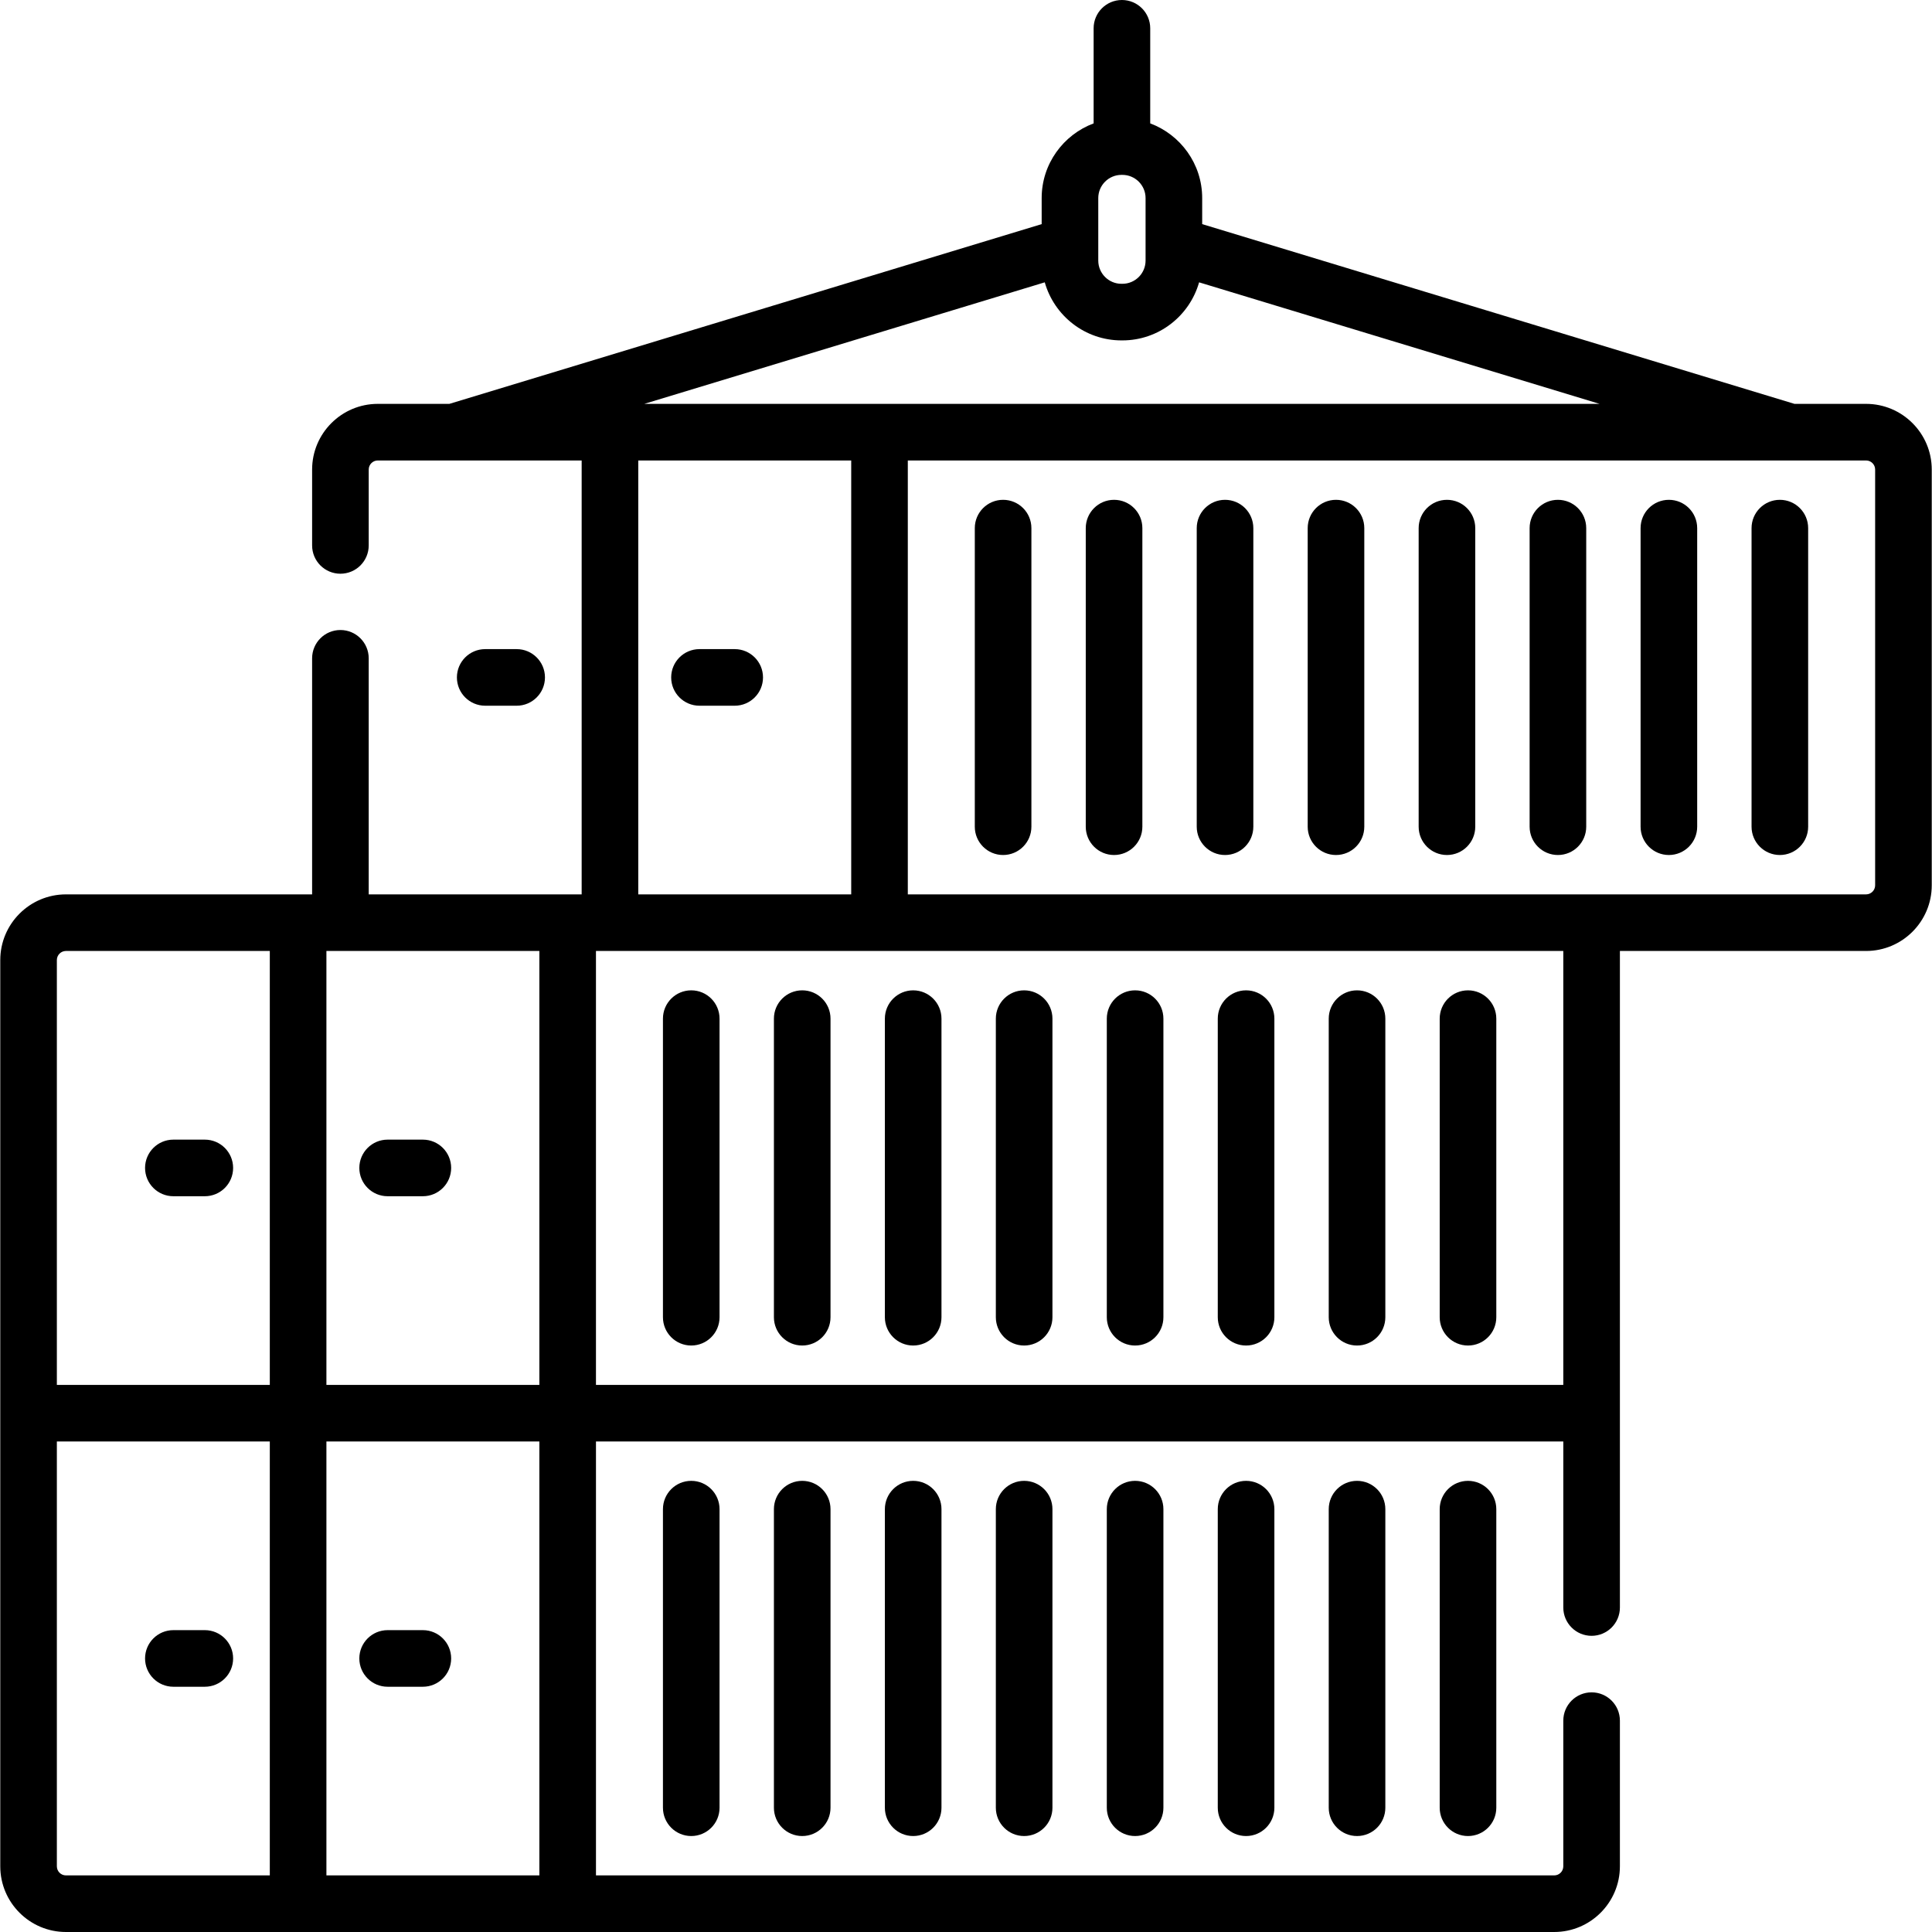
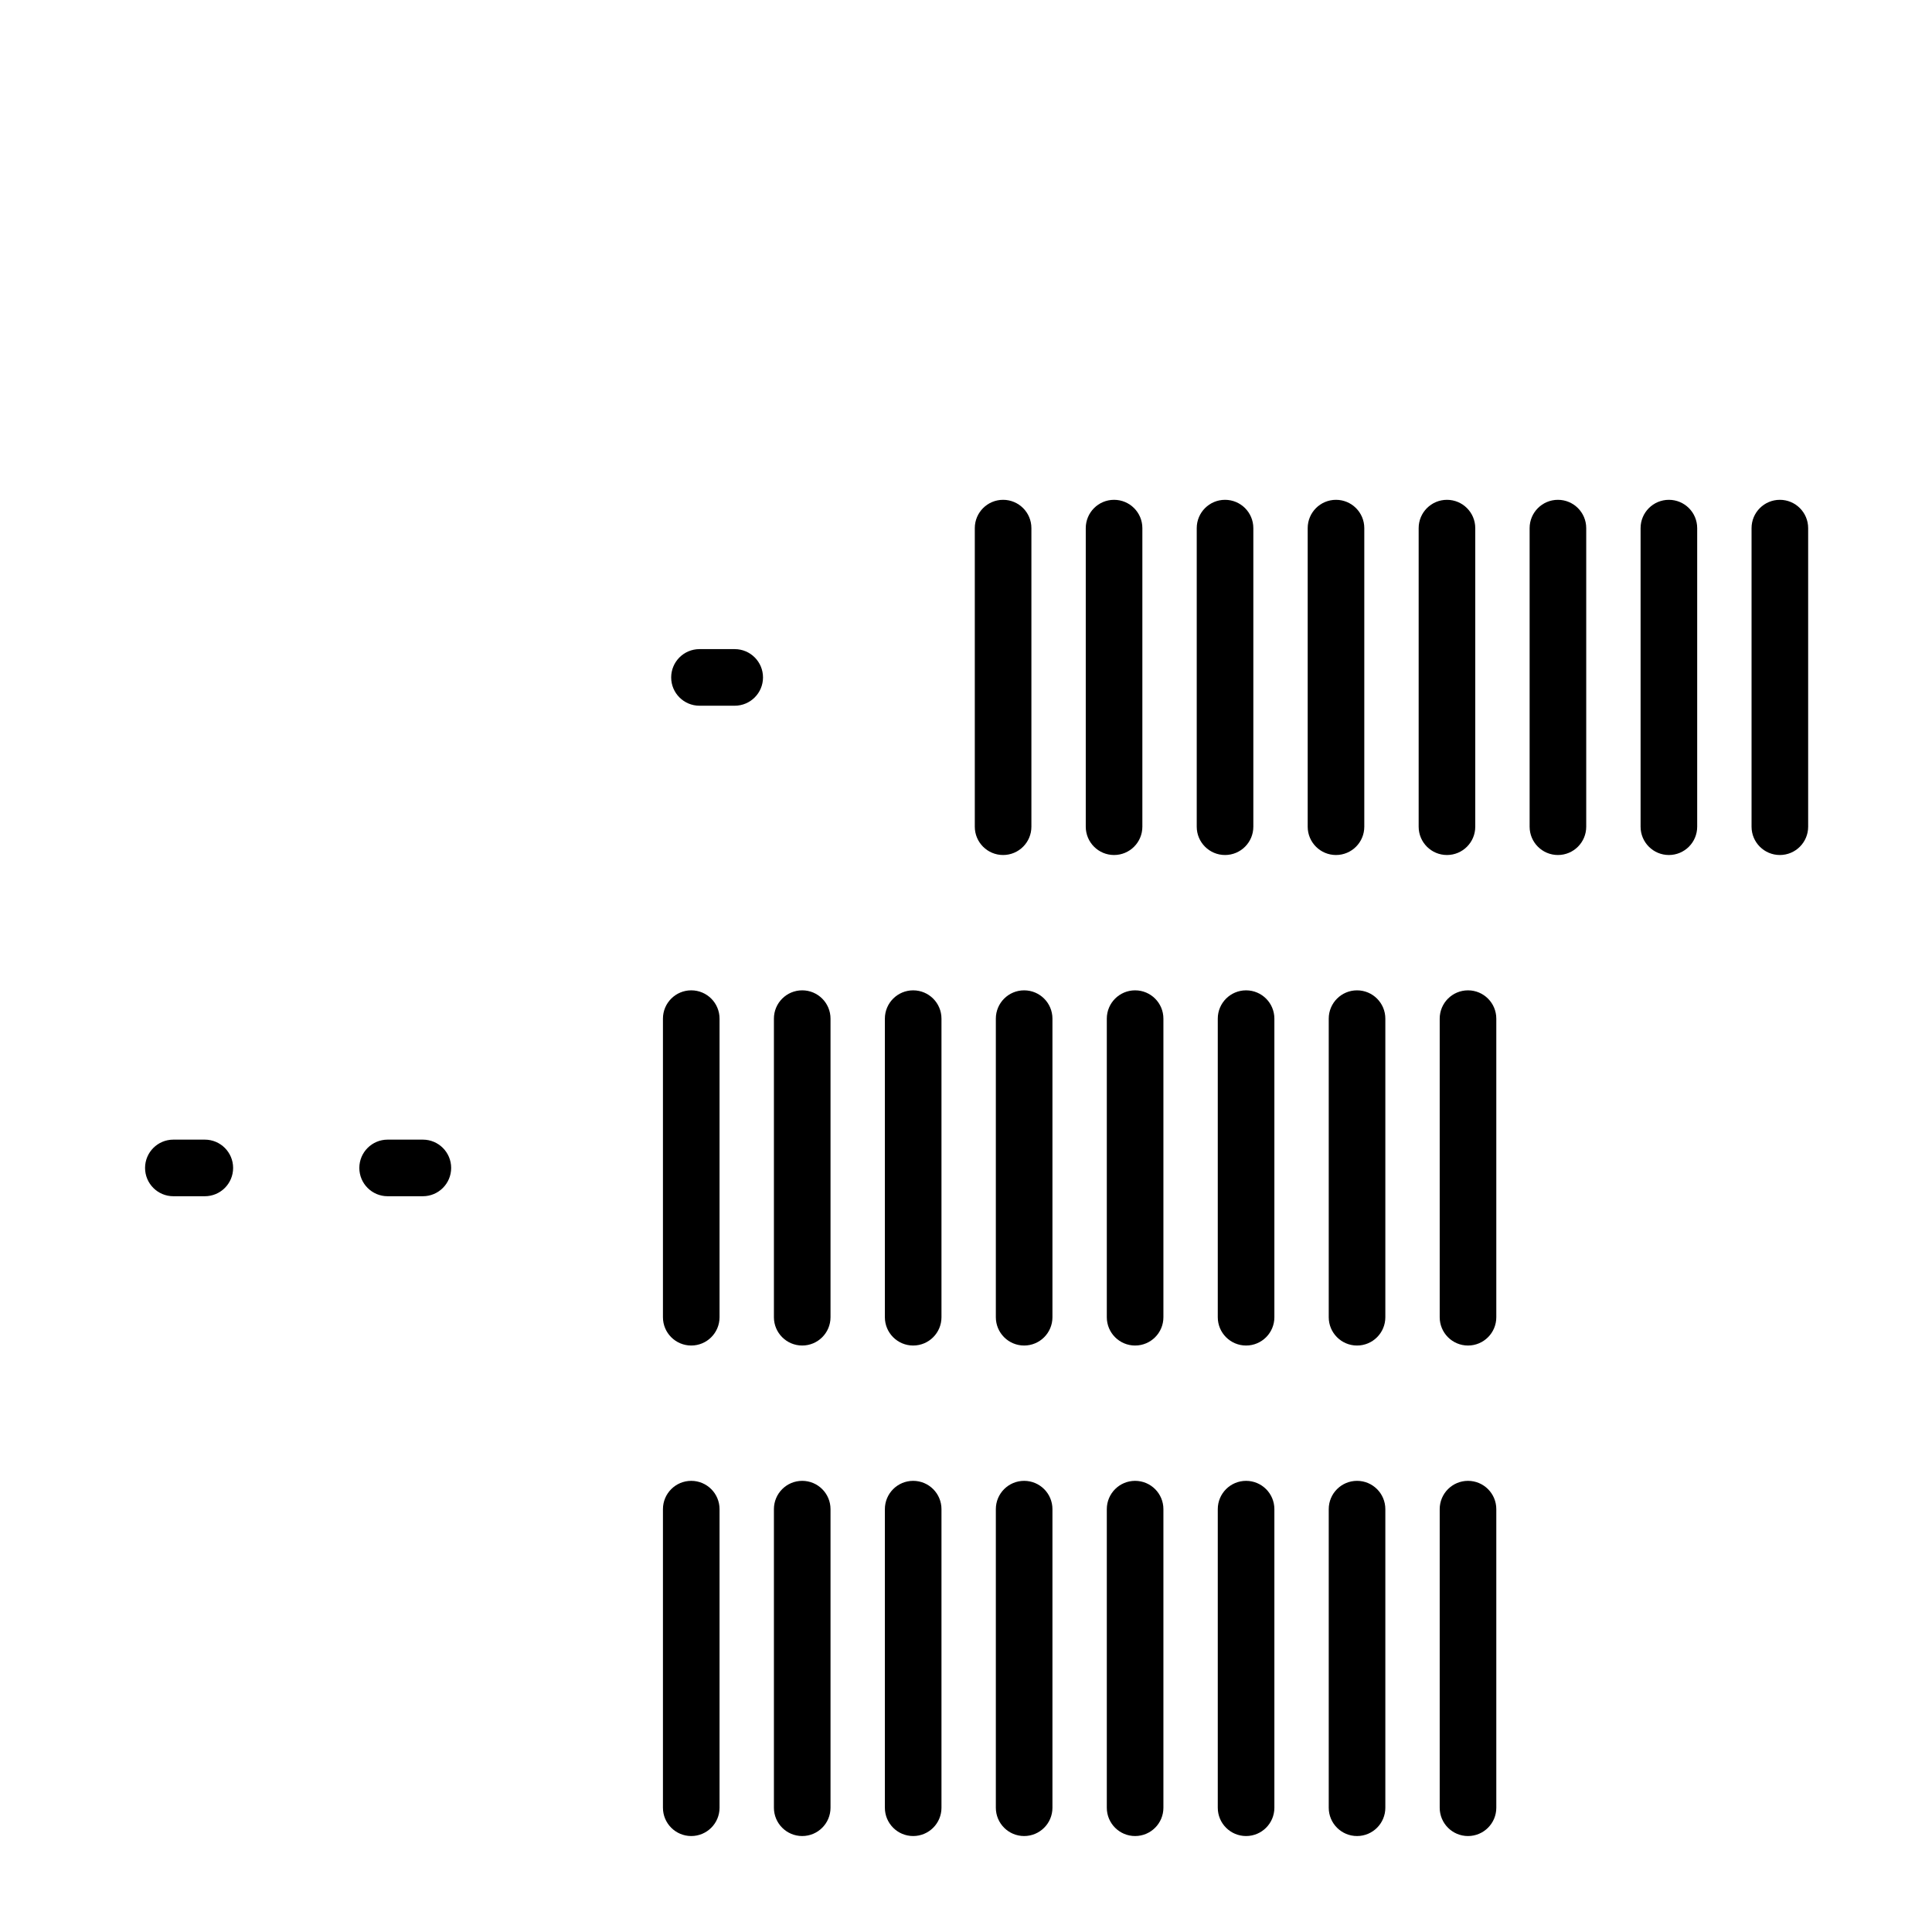
<svg xmlns="http://www.w3.org/2000/svg" id="Capa_1" height="512" viewBox="0 0 512 512" width="512">
  <g>
-     <path d="m54.279 432.005h-8.336c-4.142 0-7.5 3.358-7.5 7.5s3.358 7.5 7.5 7.5h8.336c4.142 0 7.5-3.358 7.5-7.5s-3.358-7.5-7.5-7.5z" />
-     <path d="m102.726 447.005h9.336c4.142 0 7.5-3.358 7.5-7.5s-3.358-7.5-7.5-7.5h-9.336c-4.142 0-7.5 3.358-7.5 7.5s3.357 7.5 7.5 7.5z" />
    <path d="m175.687 399.94v79.129c0 4.142 3.358 7.5 7.5 7.5s7.5-3.358 7.5-7.5v-79.129c0-4.142-3.358-7.5-7.5-7.5s-7.5 3.358-7.5 7.5z" />
    <path d="m205.095 399.94v79.129c0 4.142 3.358 7.5 7.5 7.5s7.5-3.358 7.5-7.5v-79.129c0-4.142-3.358-7.5-7.5-7.5s-7.5 3.358-7.5 7.5z" />
    <path d="m234.501 399.94v79.129c0 4.142 3.358 7.5 7.5 7.5s7.5-3.358 7.5-7.5v-79.129c0-4.142-3.358-7.5-7.5-7.5s-7.5 3.358-7.5 7.5z" />
    <path d="m263.908 399.94v79.129c0 4.142 3.357 7.5 7.5 7.5s7.5-3.358 7.5-7.5v-79.129c0-4.142-3.357-7.5-7.5-7.5s-7.5 3.358-7.5 7.5z" />
    <path d="m293.315 399.94v79.129c0 4.142 3.357 7.5 7.5 7.5s7.5-3.358 7.5-7.5v-79.129c0-4.142-3.357-7.5-7.5-7.5s-7.5 3.358-7.5 7.5z" />
    <path d="m322.723 399.94v79.129c0 4.142 3.357 7.5 7.5 7.5s7.5-3.358 7.5-7.5v-79.129c0-4.142-3.357-7.5-7.5-7.5s-7.5 3.358-7.5 7.5z" />
    <path d="m352.129 399.94v79.129c0 4.142 3.357 7.5 7.5 7.5s7.5-3.358 7.5-7.5v-79.129c0-4.142-3.357-7.5-7.5-7.5s-7.5 3.358-7.5 7.5z" />
    <path d="m381.536 399.94v79.129c0 4.142 3.357 7.5 7.5 7.5s7.5-3.358 7.5-7.5v-79.129c0-4.142-3.357-7.5-7.5-7.5s-7.5 3.358-7.5 7.5z" />
    <path d="m54.279 302.014h-8.336c-4.142 0-7.5 3.358-7.5 7.5s3.358 7.5 7.5 7.5h8.336c4.142 0 7.5-3.358 7.5-7.5s-3.358-7.5-7.5-7.5z" />
    <path d="m102.726 317.014h9.336c4.142 0 7.5-3.358 7.5-7.5s-3.358-7.5-7.5-7.5h-9.336c-4.142 0-7.5 3.358-7.5 7.5s3.357 7.5 7.5 7.5z" />
    <path d="m183.187 262.449c-4.142 0-7.5 3.358-7.5 7.5v79.129c0 4.142 3.358 7.5 7.5 7.5s7.5-3.358 7.5-7.5v-79.129c0-4.142-3.357-7.5-7.5-7.5z" />
    <path d="m212.595 262.449c-4.142 0-7.5 3.358-7.5 7.5v79.129c0 4.142 3.358 7.5 7.5 7.5s7.5-3.358 7.5-7.5v-79.129c0-4.142-3.358-7.5-7.5-7.5z" />
    <path d="m242.001 356.579c4.142 0 7.5-3.358 7.5-7.5v-79.129c0-4.142-3.358-7.5-7.5-7.5s-7.5 3.358-7.5 7.5v79.129c0 4.142 3.358 7.5 7.5 7.5z" />
    <path d="m271.408 356.579c4.143 0 7.5-3.358 7.5-7.5v-79.129c0-4.142-3.357-7.5-7.5-7.5s-7.5 3.358-7.5 7.5v79.129c0 4.142 3.358 7.5 7.5 7.5z" />
    <path d="m300.815 356.579c4.143 0 7.5-3.358 7.5-7.5v-79.129c0-4.142-3.357-7.5-7.5-7.5s-7.5 3.358-7.5 7.5v79.129c0 4.142 3.358 7.5 7.5 7.5z" />
    <path d="m330.223 356.579c4.143 0 7.5-3.358 7.5-7.5v-79.129c0-4.142-3.357-7.5-7.5-7.5s-7.5 3.358-7.5 7.5v79.129c0 4.142 3.357 7.5 7.5 7.5z" />
    <path d="m359.629 356.579c4.143 0 7.5-3.358 7.5-7.5v-79.129c0-4.142-3.357-7.5-7.5-7.5s-7.5 3.358-7.5 7.5v79.129c0 4.142 3.357 7.5 7.5 7.5z" />
    <path d="m389.036 356.579c4.143 0 7.5-3.358 7.5-7.5v-79.129c0-4.142-3.357-7.5-7.5-7.5s-7.5 3.358-7.5 7.5v79.129c0 4.142 3.358 7.5 7.5 7.5z" />
-     <path d="m494.523 107.028h-18.971l-156.961-47.634v-6.902c0-9.063-5.742-16.79-13.77-19.793v-25.199c0-4.142-3.357-7.5-7.5-7.5s-7.5 3.358-7.5 7.5v25.199c-8.027 3.003-13.769 10.73-13.769 19.793v6.902l-156.962 47.634h-18.97c-9.599 0-17.408 7.81-17.408 17.409v20.106c0 4.142 3.358 7.5 7.5 7.5s7.5-3.358 7.5-7.5v-20.106c0-1.328 1.08-2.409 2.408-2.409h54.025v114.991c-18.811 0-37.622 0-56.434 0v-62.559c0-4.142-3.358-7.5-7.5-7.5s-7.5 3.358-7.5 7.5v62.559h-65.234c-9.599 0-17.408 7.81-17.408 17.409v240.164c-.001 9.598 7.808 17.408 17.408 17.408h394.403c9.599 0 17.408-7.809 17.408-17.408v-38.603c0-4.142-3.357-7.5-7.5-7.5s-7.5 3.358-7.5 7.5v38.603c0 1.328-1.08 2.408-2.408 2.408h-253.944v-114.991h256.353v44.002c0 4.142 3.357 7.5 7.5 7.5s7.5-3.358 7.5-7.5v-173.992h65.235c9.599 0 17.408-7.81 17.408-17.409v-110.173c0-9.6-7.81-17.409-17.409-17.409zm-323.779 0 106.126-32.207c2.516 8.867 10.667 15.388 20.329 15.388h.245c9.662 0 17.812-6.521 20.329-15.388l106.126 32.207zm120.309-54.536c0-3.39 2.757-6.147 6.146-6.147h.245c3.39 0 6.146 2.758 6.146 6.147v16.57c0 3.39-2.757 6.147-6.146 6.147h-.245c-3.39 0-6.146-2.758-6.146-6.147 0 0 0-12.388 0-16.57zm-121.907 69.536h56.434v114.991h-56.434zm-26.21 374.972h-56.434v-114.991h56.434zm0-244.981v114.991h-56.434v-114.991zm-127.868 2.408c0-1.328 1.08-2.409 2.408-2.409h54.025v114.991h-56.433zm0 240.164v-112.582h56.434v114.991h-54.025c-1.329 0-2.409-1.081-2.409-2.409zm399.22-127.582h-256.352v-114.99h256.353v114.99zm82.644-132.399c0 1.328-1.08 2.409-2.408 2.409h-253.945v-114.991h253.944c1.328 0 2.408 1.081 2.408 2.409v110.173z" />
-     <path d="m136.922 187.023c4.142 0 7.5-3.358 7.5-7.5s-3.358-7.5-7.5-7.5h-8.336c-4.142 0-7.5 3.358-7.5 7.5s3.358 7.5 7.5 7.5z" />
    <path d="m194.705 172.023h-9.336c-4.142 0-7.5 3.358-7.5 7.5s3.358 7.5 7.5 7.5h9.336c4.142 0 7.5-3.358 7.5-7.5s-3.358-7.5-7.5-7.5z" />
    <path d="m265.831 132.458c-4.143 0-7.5 3.358-7.5 7.5v79.129c0 4.142 3.357 7.5 7.5 7.5s7.5-3.358 7.5-7.5v-79.129c0-4.142-3.357-7.5-7.5-7.5z" />
    <path d="m295.238 132.458c-4.143 0-7.5 3.358-7.5 7.5v79.129c0 4.142 3.357 7.5 7.5 7.5s7.5-3.358 7.5-7.5v-79.129c0-4.142-3.357-7.5-7.5-7.5z" />
    <path d="m324.646 132.458c-4.143 0-7.5 3.358-7.5 7.5v79.129c0 4.142 3.357 7.5 7.5 7.5s7.5-3.358 7.5-7.5v-79.129c0-4.142-3.358-7.5-7.5-7.5z" />
    <path d="m354.052 132.458c-4.143 0-7.5 3.358-7.5 7.5v79.129c0 4.142 3.357 7.5 7.5 7.5s7.5-3.358 7.5-7.5v-79.129c0-4.142-3.358-7.5-7.5-7.5z" />
    <path d="m383.459 132.458c-4.143 0-7.5 3.358-7.5 7.5v79.129c0 4.142 3.357 7.5 7.5 7.5s7.5-3.358 7.5-7.5v-79.129c0-4.142-3.357-7.5-7.5-7.5z" />
    <path d="m412.866 132.458c-4.143 0-7.5 3.358-7.5 7.5v79.129c0 4.142 3.357 7.5 7.5 7.5s7.5-3.358 7.5-7.5v-79.129c0-4.142-3.357-7.5-7.5-7.5z" />
    <path d="m442.272 132.458c-4.143 0-7.5 3.358-7.5 7.5v79.129c0 4.142 3.357 7.5 7.5 7.5s7.5-3.358 7.5-7.5v-79.129c0-4.142-3.357-7.5-7.5-7.5z" />
    <path d="m471.68 132.458c-4.143 0-7.5 3.358-7.5 7.5v79.129c0 4.142 3.357 7.5 7.5 7.5s7.5-3.358 7.5-7.5v-79.129c0-4.142-3.358-7.5-7.5-7.5z" />
  </g>
</svg>